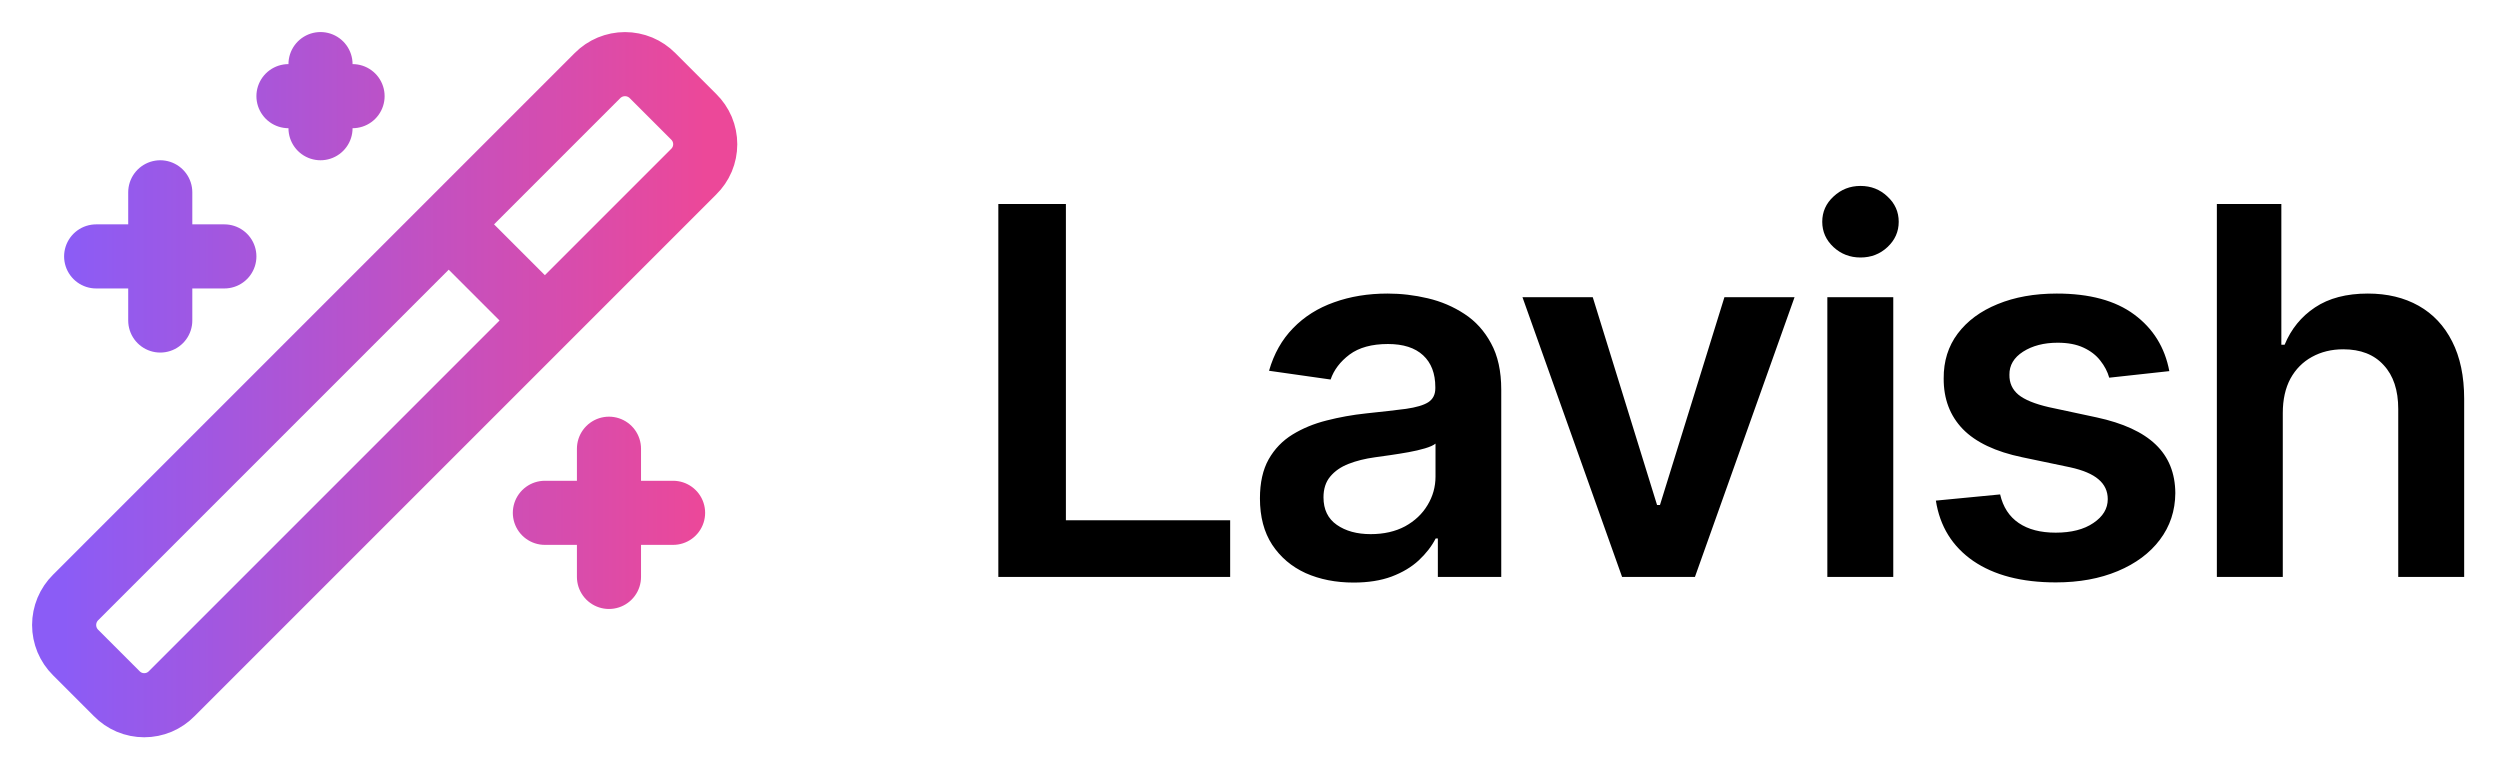
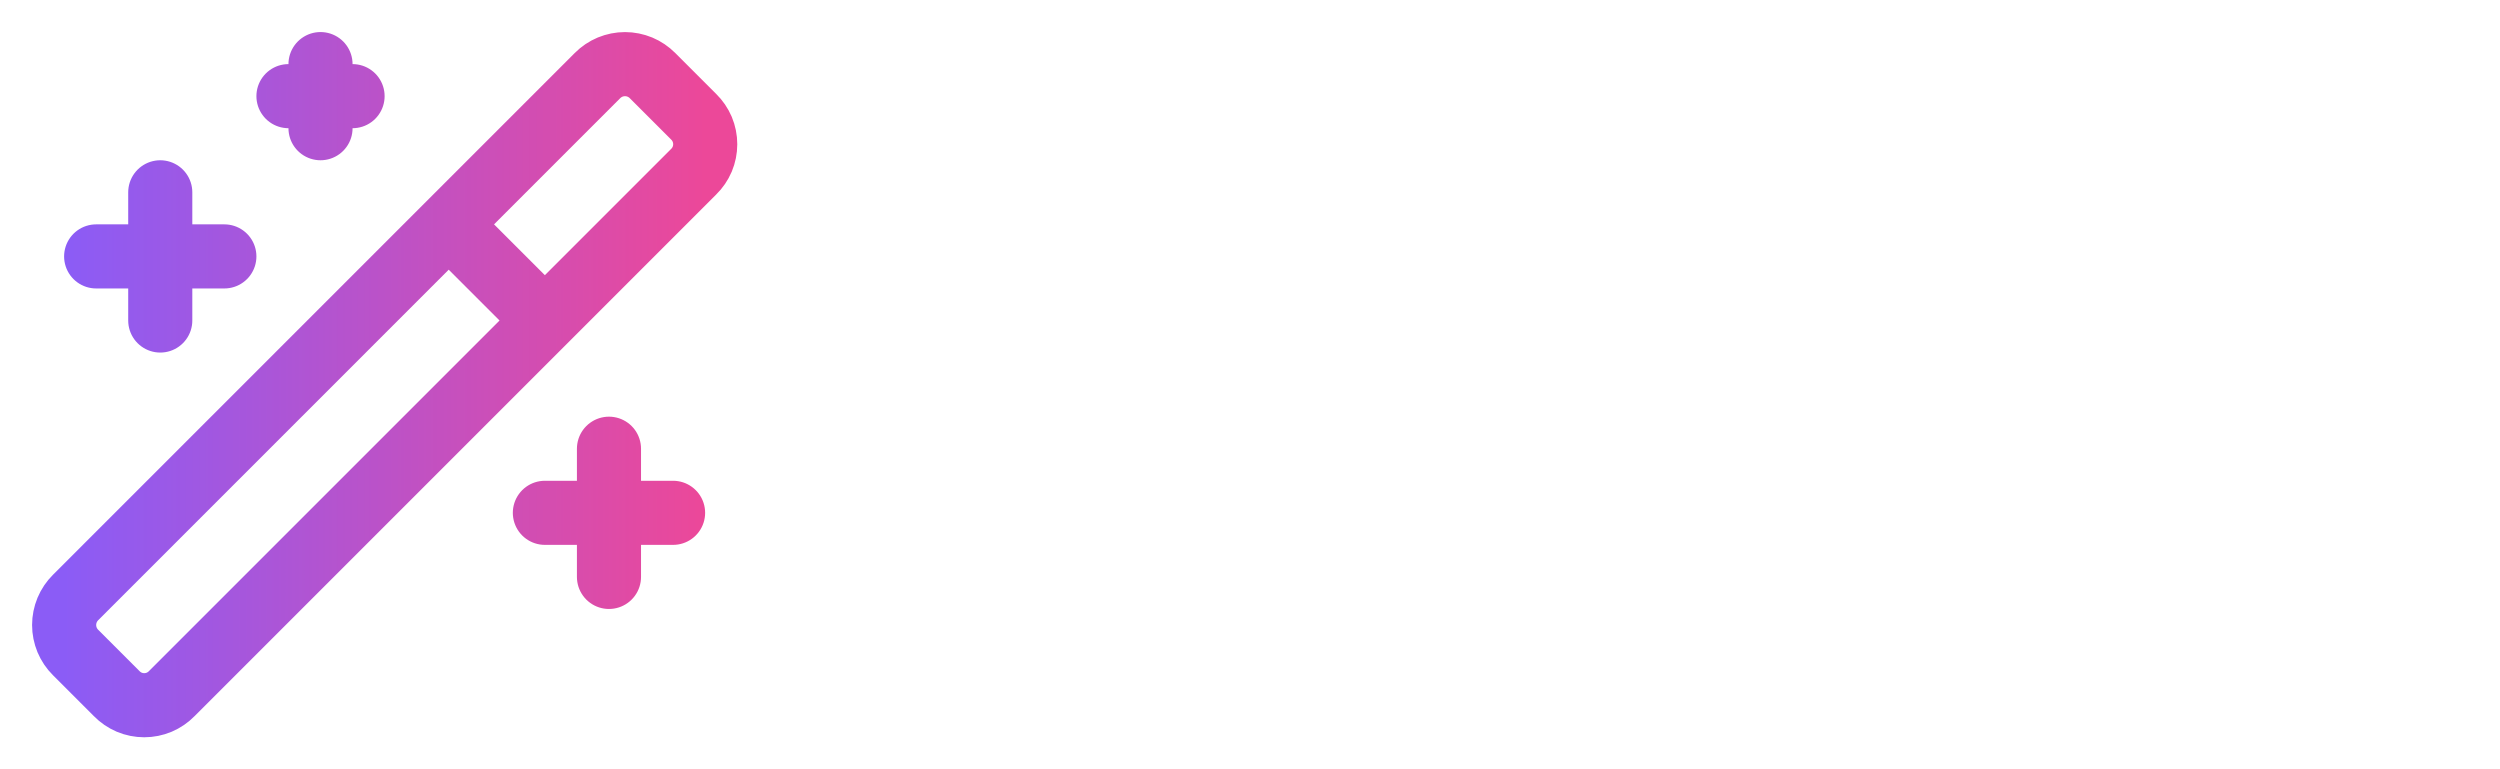
<svg xmlns="http://www.w3.org/2000/svg" width="78" height="24" viewBox="0 0 78 24" fill="none">
-   <path d="M31.148 18V6.364H33.256V16.233H38.381V18H31.148ZM42.231 18.176C41.678 18.176 41.179 18.078 40.736 17.881C40.297 17.68 39.949 17.384 39.691 16.994C39.437 16.604 39.31 16.123 39.31 15.551C39.31 15.059 39.401 14.652 39.583 14.329C39.765 14.008 40.013 13.75 40.327 13.557C40.642 13.364 40.996 13.218 41.39 13.119C41.788 13.017 42.199 12.943 42.623 12.898C43.134 12.845 43.549 12.797 43.867 12.756C44.185 12.71 44.416 12.642 44.56 12.551C44.708 12.456 44.782 12.311 44.782 12.114V12.079C44.782 11.652 44.655 11.32 44.401 11.085C44.147 10.85 43.782 10.733 43.304 10.733C42.801 10.733 42.401 10.843 42.106 11.062C41.814 11.282 41.617 11.542 41.515 11.841L39.594 11.568C39.746 11.038 39.996 10.595 40.344 10.239C40.693 9.879 41.119 9.61 41.623 9.432C42.127 9.25 42.683 9.159 43.293 9.159C43.714 9.159 44.132 9.208 44.549 9.307C44.965 9.405 45.346 9.568 45.691 9.795C46.036 10.019 46.312 10.324 46.52 10.71C46.733 11.097 46.839 11.579 46.839 12.159V18H44.861V16.801H44.793C44.668 17.044 44.492 17.271 44.265 17.483C44.041 17.691 43.759 17.86 43.418 17.989C43.081 18.114 42.685 18.176 42.231 18.176ZM42.765 16.665C43.178 16.665 43.536 16.583 43.839 16.421C44.142 16.254 44.375 16.034 44.538 15.761C44.704 15.489 44.788 15.191 44.788 14.869V13.841C44.723 13.894 44.613 13.943 44.458 13.989C44.306 14.034 44.136 14.074 43.947 14.108C43.757 14.142 43.57 14.172 43.384 14.199C43.199 14.225 43.038 14.248 42.901 14.267C42.594 14.309 42.32 14.377 42.077 14.472C41.835 14.566 41.644 14.699 41.503 14.869C41.363 15.036 41.293 15.252 41.293 15.517C41.293 15.896 41.431 16.182 41.708 16.375C41.984 16.568 42.337 16.665 42.765 16.665ZM55.99 9.273L52.882 18H50.609L47.501 9.273H49.694L51.7 15.756H51.791L53.802 9.273H55.99ZM57.013 18V9.273H59.07V18H57.013ZM58.047 8.034C57.721 8.034 57.441 7.926 57.206 7.71C56.971 7.491 56.854 7.227 56.854 6.92C56.854 6.61 56.971 6.347 57.206 6.131C57.441 5.911 57.721 5.801 58.047 5.801C58.377 5.801 58.657 5.911 58.888 6.131C59.123 6.347 59.24 6.61 59.24 6.92C59.24 7.227 59.123 7.491 58.888 7.71C58.657 7.926 58.377 8.034 58.047 8.034ZM67.683 11.579L65.808 11.784C65.755 11.595 65.662 11.417 65.529 11.25C65.4 11.083 65.226 10.949 65.007 10.847C64.787 10.744 64.518 10.693 64.2 10.693C63.772 10.693 63.412 10.786 63.12 10.972C62.832 11.157 62.69 11.398 62.694 11.693C62.69 11.947 62.783 12.153 62.972 12.312C63.166 12.472 63.484 12.602 63.927 12.704L65.416 13.023C66.241 13.201 66.855 13.483 67.257 13.869C67.662 14.256 67.866 14.761 67.87 15.386C67.866 15.936 67.705 16.421 67.387 16.841C67.073 17.258 66.635 17.583 66.075 17.818C65.514 18.053 64.87 18.171 64.143 18.171C63.075 18.171 62.215 17.947 61.563 17.5C60.912 17.049 60.524 16.422 60.399 15.619L62.404 15.426C62.495 15.82 62.688 16.117 62.984 16.318C63.279 16.519 63.664 16.619 64.137 16.619C64.626 16.619 65.018 16.519 65.313 16.318C65.613 16.117 65.762 15.869 65.762 15.574C65.762 15.324 65.666 15.117 65.472 14.954C65.283 14.792 64.988 14.667 64.586 14.579L63.097 14.267C62.26 14.093 61.641 13.799 61.239 13.386C60.838 12.97 60.639 12.443 60.643 11.807C60.639 11.269 60.785 10.803 61.08 10.409C61.38 10.011 61.794 9.705 62.325 9.489C62.859 9.269 63.474 9.159 64.171 9.159C65.194 9.159 65.999 9.377 66.586 9.812C67.177 10.248 67.543 10.837 67.683 11.579ZM71.223 12.886V18H69.166V6.364H71.178V10.756H71.28C71.484 10.263 71.801 9.875 72.229 9.591C72.66 9.303 73.21 9.159 73.876 9.159C74.483 9.159 75.011 9.286 75.462 9.54C75.912 9.794 76.261 10.165 76.507 10.653C76.757 11.142 76.882 11.739 76.882 12.443V18H74.825V12.761C74.825 12.174 74.674 11.718 74.371 11.392C74.072 11.062 73.651 10.898 73.109 10.898C72.746 10.898 72.42 10.977 72.132 11.136C71.848 11.292 71.624 11.517 71.462 11.812C71.303 12.108 71.223 12.466 71.223 12.886Z" fill="black" />
  <path d="M14 7L17 10M5 6V10M19 14V18M10 2V4M7 8H3M21 16H17M11 3H9M21.64 3.64L20.36 2.36C20.247 2.246 20.113 2.156 19.966 2.094C19.818 2.033 19.66 2.001 19.5 2.001C19.34 2.001 19.182 2.033 19.034 2.094C18.887 2.156 18.753 2.246 18.64 2.36L2.36 18.64C2.246 18.753 2.156 18.887 2.094 19.034C2.033 19.182 2.001 19.34 2.001 19.5C2.001 19.66 2.033 19.818 2.094 19.966C2.156 20.113 2.246 20.247 2.36 20.36L3.64 21.64C3.752 21.755 3.886 21.846 4.033 21.909C4.181 21.971 4.34 22.003 4.5 22.003C4.66 22.003 4.819 21.971 4.967 21.909C5.114 21.846 5.248 21.755 5.36 21.64L21.64 5.36C21.755 5.248 21.846 5.114 21.909 4.967C21.971 4.819 22.003 4.66 22.003 4.5C22.003 4.34 21.971 4.181 21.909 4.033C21.846 3.886 21.755 3.752 21.64 3.64Z" stroke="url(#paint0_linear_30_10)" stroke-width="2" stroke-linecap="round" stroke-linejoin="round" />
  <defs>
    <linearGradient id="paint0_linear_30_10" x1="2" y1="12" x2="22" y2="12" gradientUnits="userSpaceOnUse">
      <stop stop-color="#8B5CF6" />
      <stop offset="1" stop-color="#EC4899" />
    </linearGradient>
  </defs>
</svg>